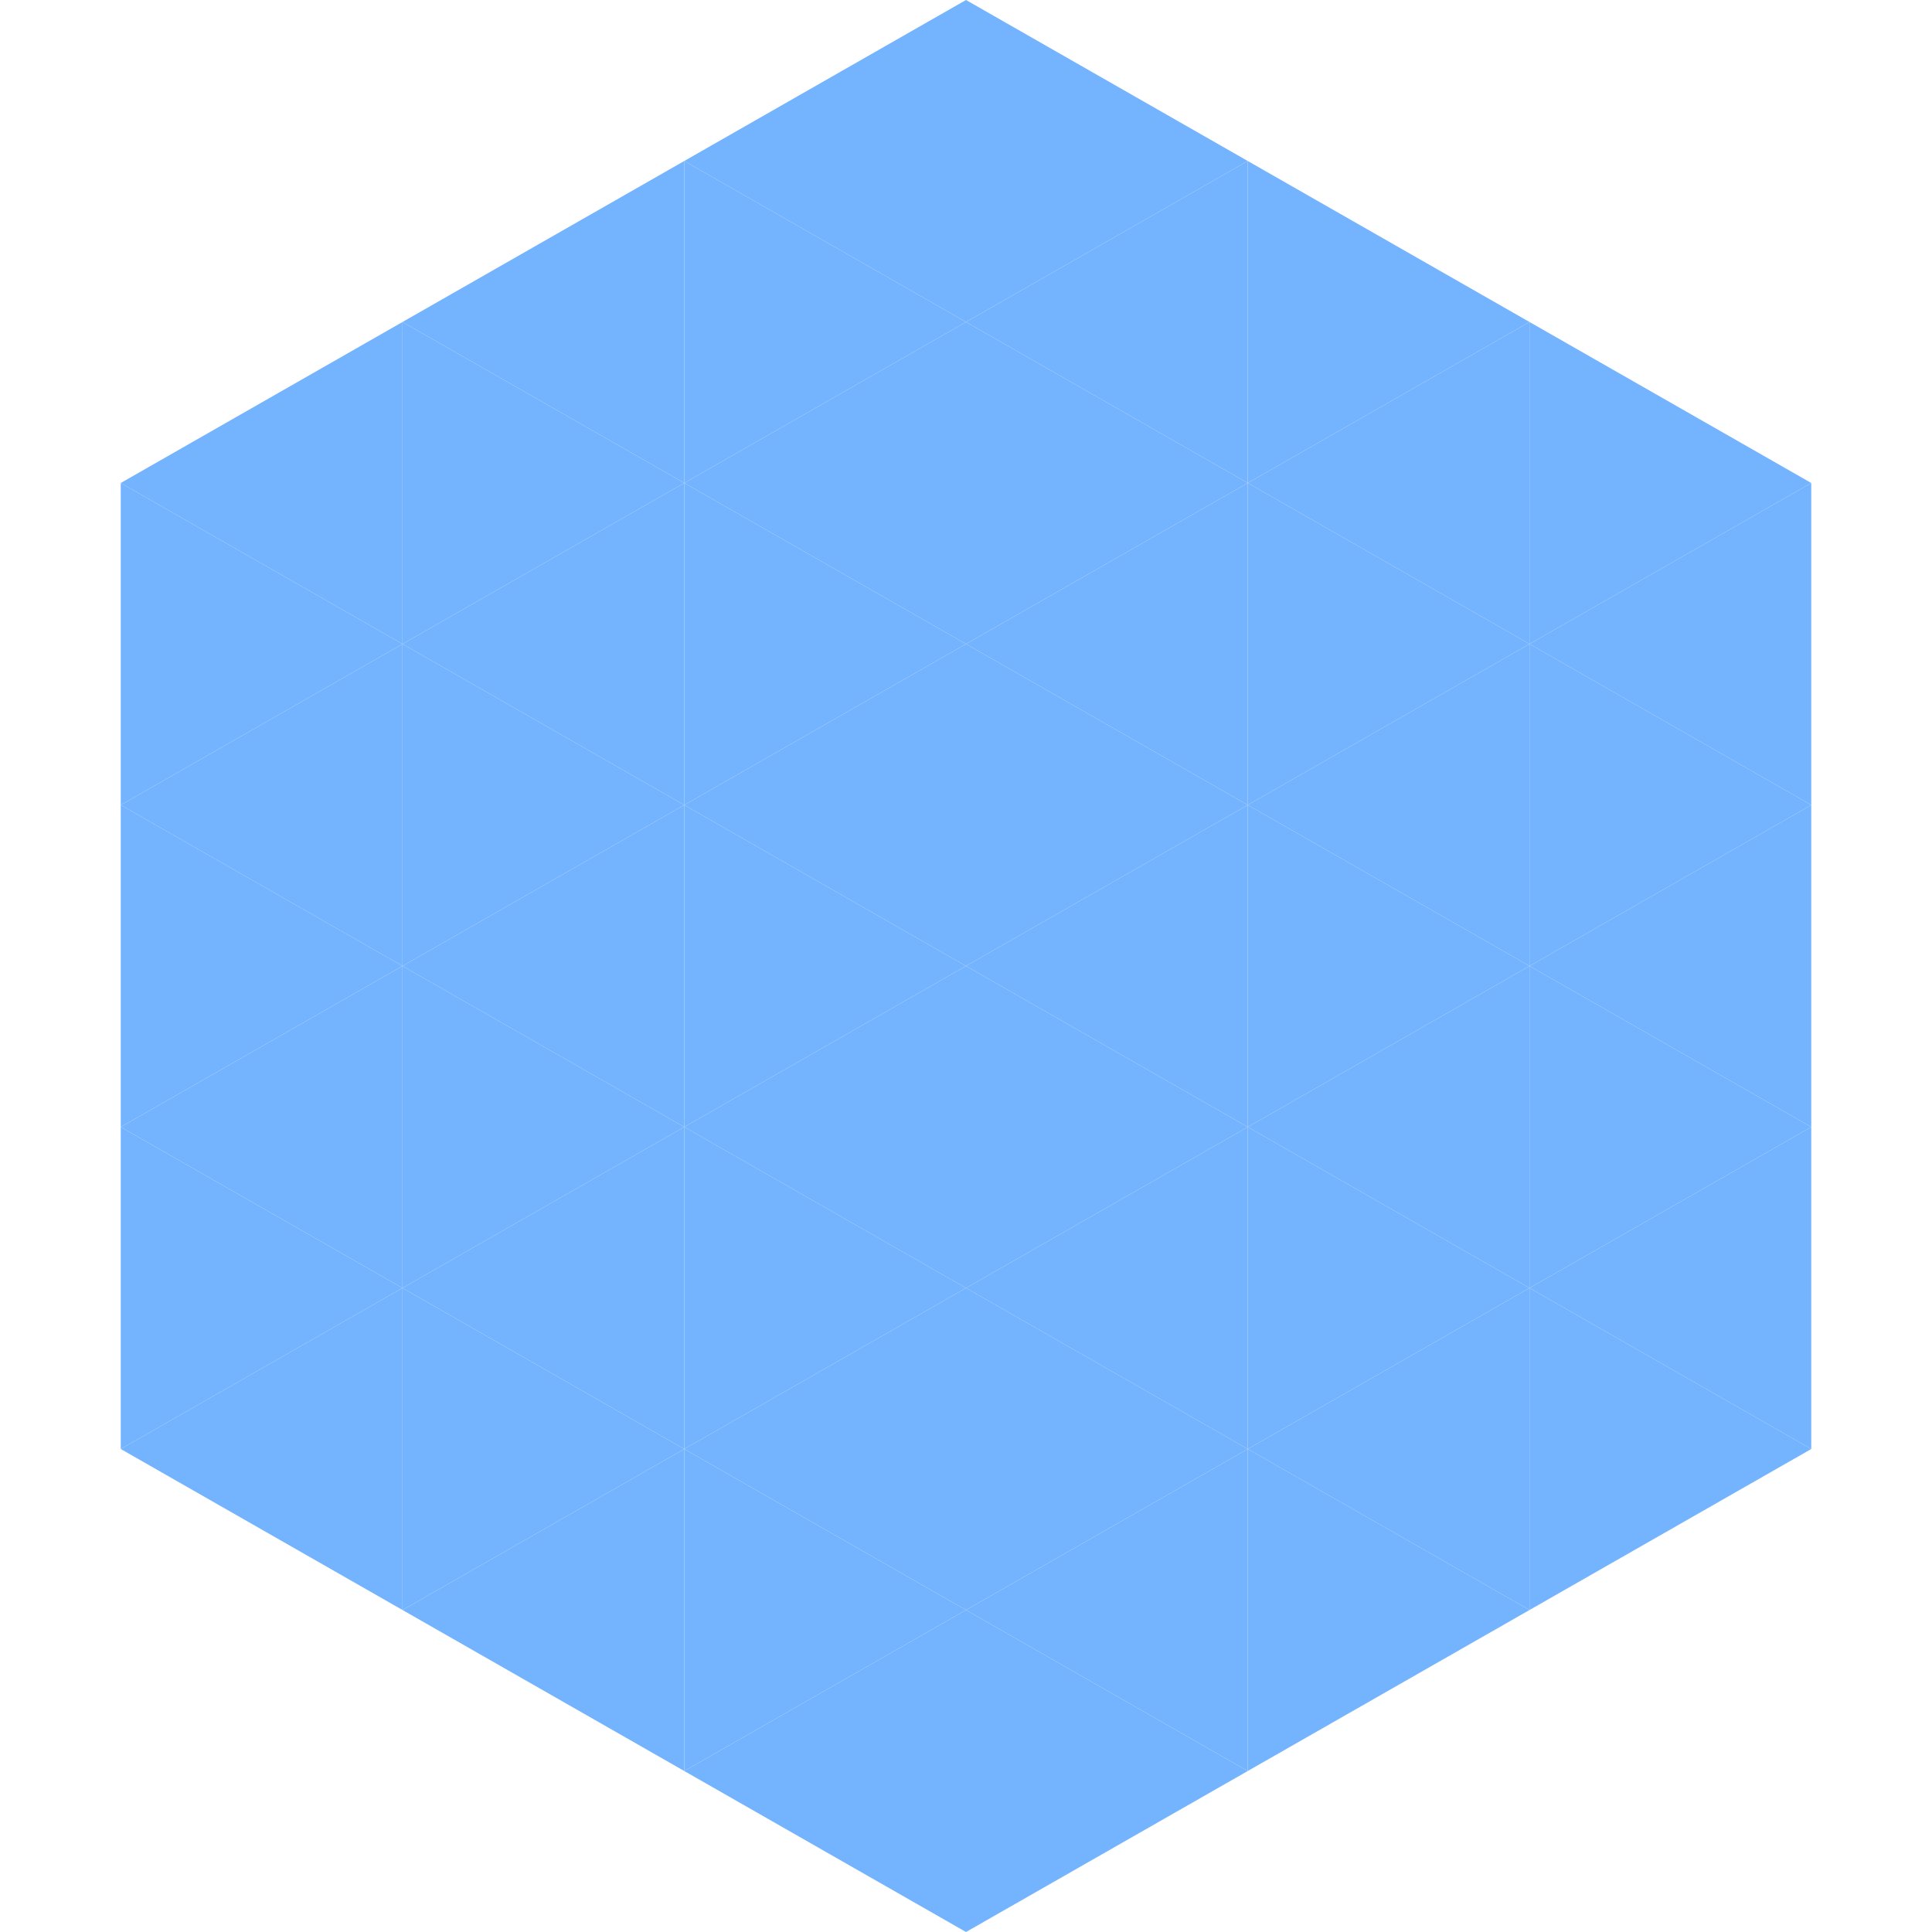
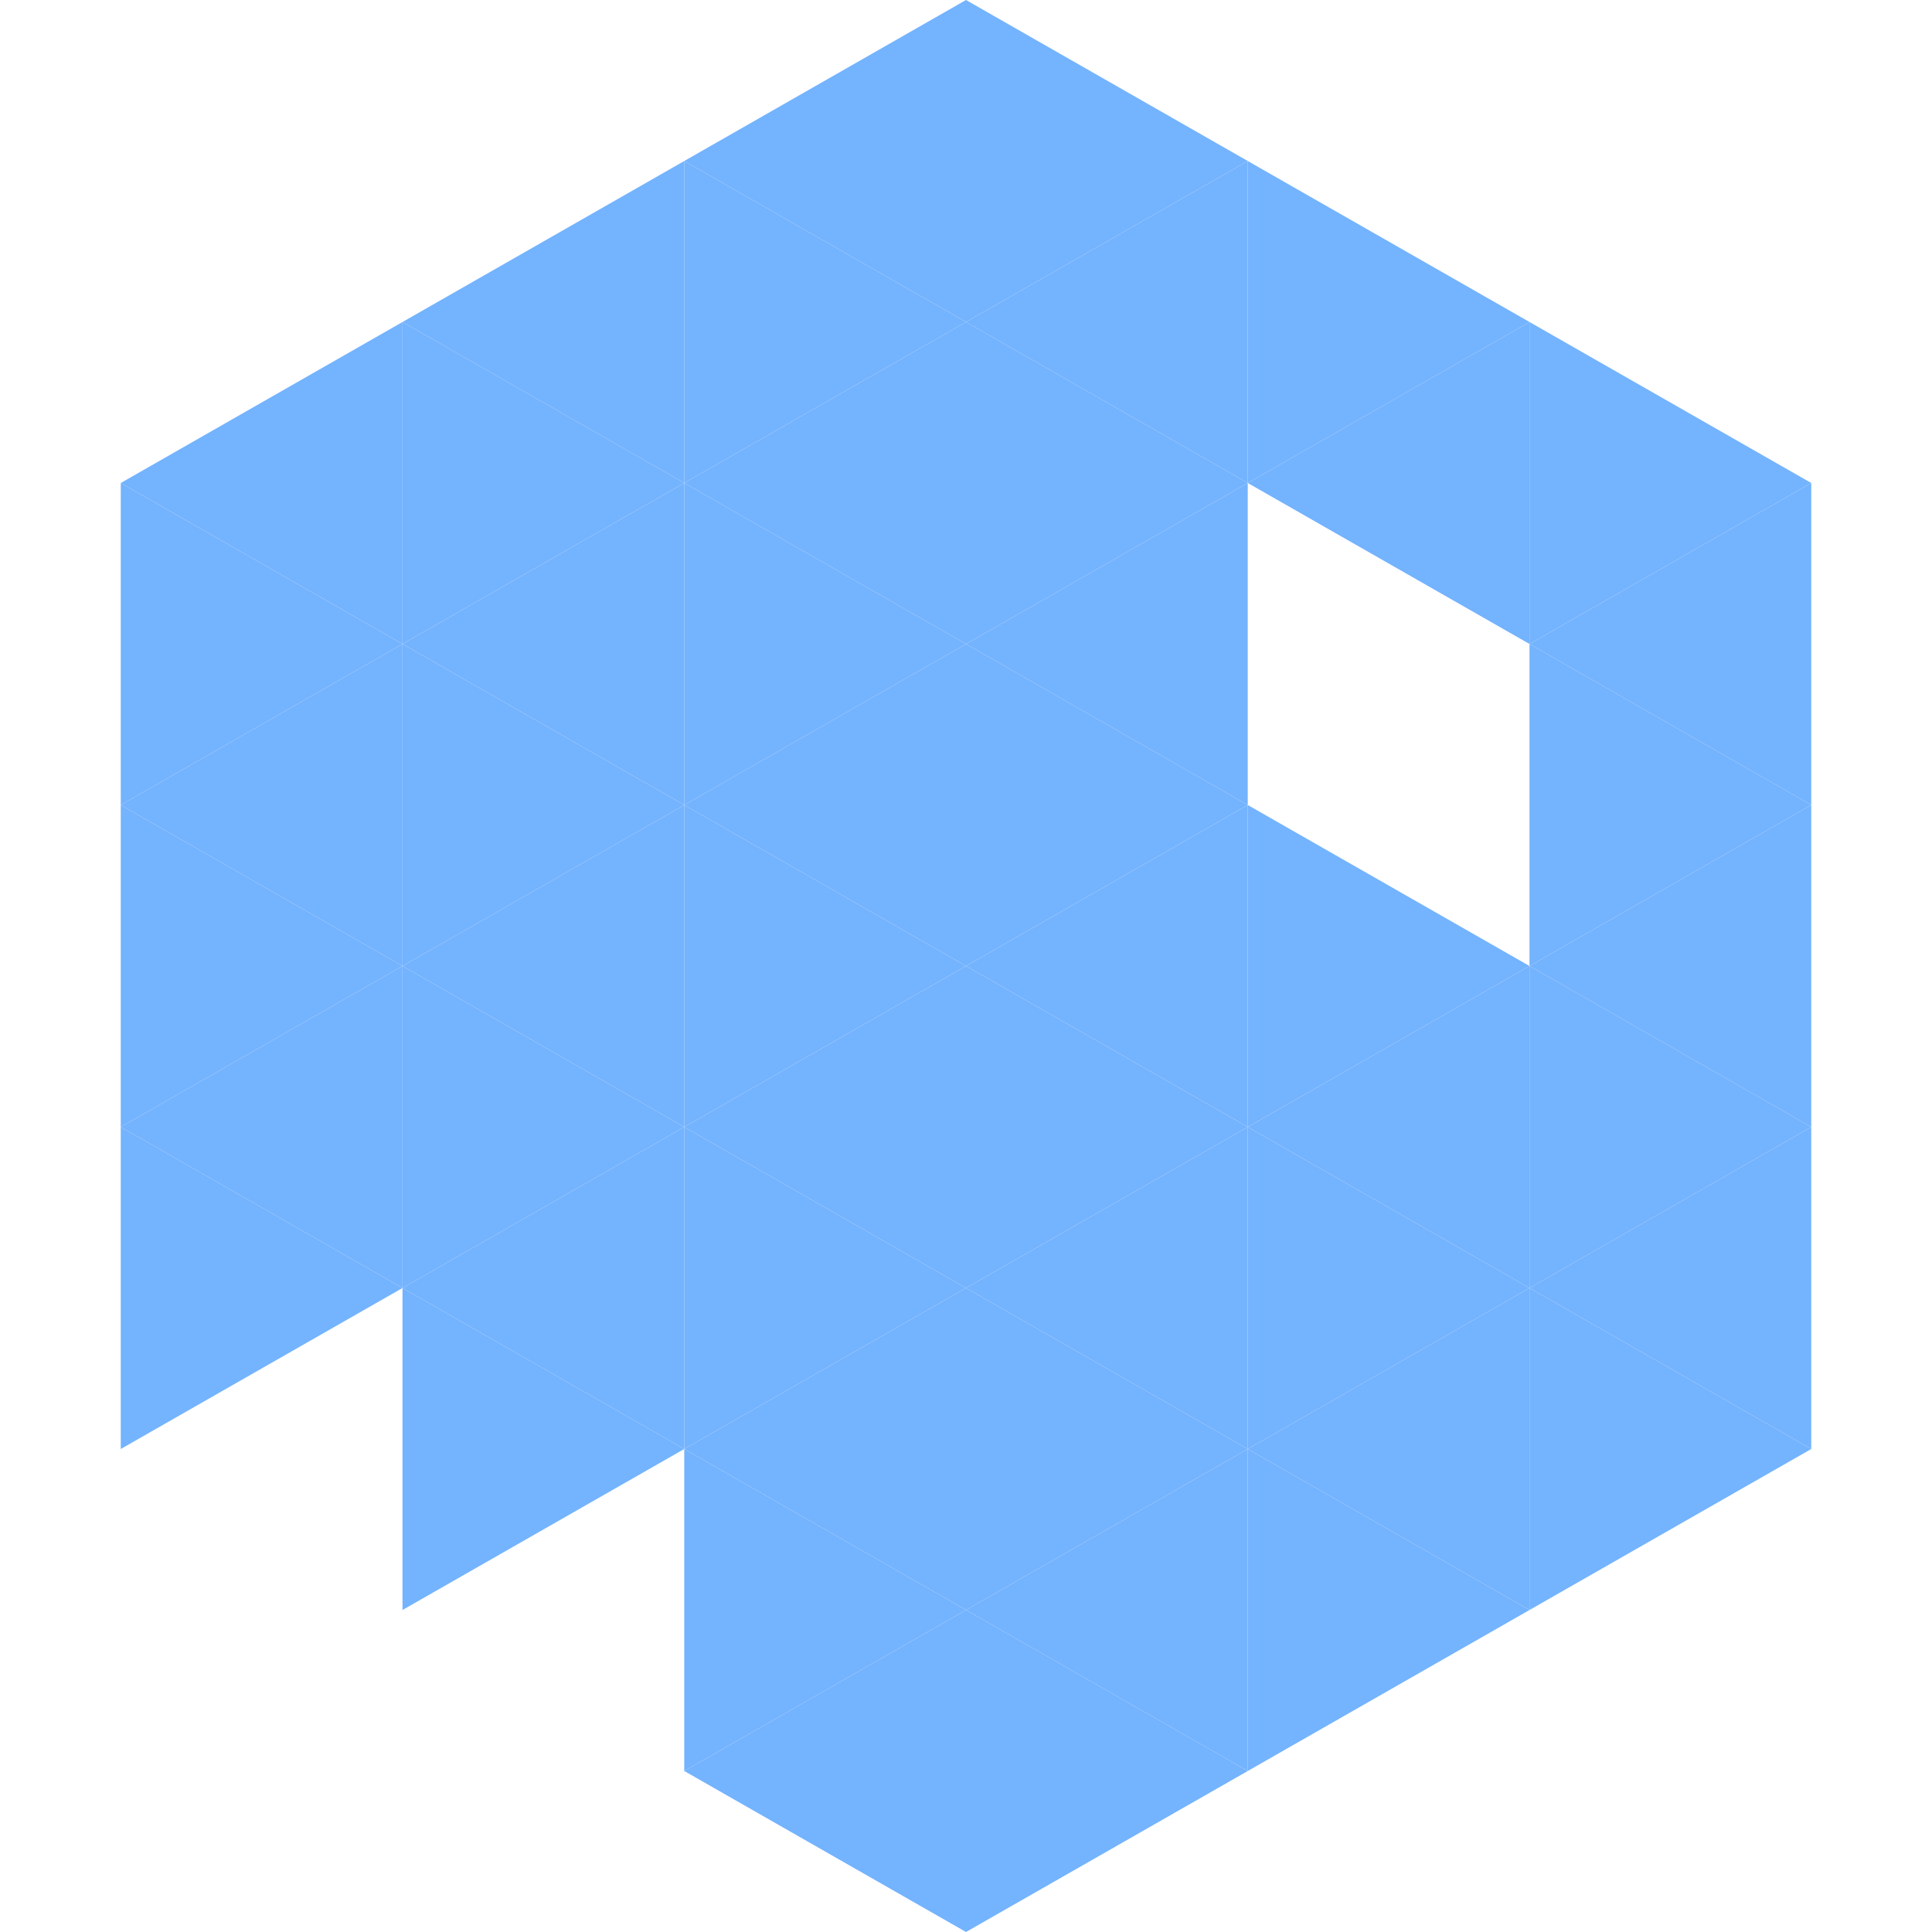
<svg xmlns="http://www.w3.org/2000/svg" width="240" height="240">
  <polygon points="50,40 15,60 50,80" style="fill:rgb(116,179,254)" />
  <polygon points="190,40 225,60 190,80" style="fill:rgb(116,179,254)" />
  <polygon points="15,60 50,80 15,100" style="fill:rgb(116,179,254)" />
  <polygon points="225,60 190,80 225,100" style="fill:rgb(116,179,254)" />
  <polygon points="50,80 15,100 50,120" style="fill:rgb(116,179,254)" />
  <polygon points="190,80 225,100 190,120" style="fill:rgb(116,179,254)" />
  <polygon points="15,100 50,120 15,140" style="fill:rgb(116,179,254)" />
  <polygon points="225,100 190,120 225,140" style="fill:rgb(116,179,254)" />
  <polygon points="50,120 15,140 50,160" style="fill:rgb(116,179,254)" />
  <polygon points="190,120 225,140 190,160" style="fill:rgb(116,179,254)" />
  <polygon points="15,140 50,160 15,180" style="fill:rgb(116,179,254)" />
  <polygon points="225,140 190,160 225,180" style="fill:rgb(116,179,254)" />
-   <polygon points="50,160 15,180 50,200" style="fill:rgb(116,179,254)" />
  <polygon points="190,160 225,180 190,200" style="fill:rgb(116,179,254)" />
  <polygon points="15,180 50,200 15,220" style="fill:rgb(255,255,255); fill-opacity:0" />
  <polygon points="225,180 190,200 225,220" style="fill:rgb(255,255,255); fill-opacity:0" />
  <polygon points="50,0 85,20 50,40" style="fill:rgb(255,255,255); fill-opacity:0" />
  <polygon points="190,0 155,20 190,40" style="fill:rgb(255,255,255); fill-opacity:0" />
  <polygon points="85,20 50,40 85,60" style="fill:rgb(116,179,254)" />
  <polygon points="155,20 190,40 155,60" style="fill:rgb(116,179,254)" />
  <polygon points="50,40 85,60 50,80" style="fill:rgb(116,179,254)" />
  <polygon points="190,40 155,60 190,80" style="fill:rgb(116,179,254)" />
  <polygon points="85,60 50,80 85,100" style="fill:rgb(116,179,254)" />
-   <polygon points="155,60 190,80 155,100" style="fill:rgb(116,179,254)" />
  <polygon points="50,80 85,100 50,120" style="fill:rgb(116,179,254)" />
-   <polygon points="190,80 155,100 190,120" style="fill:rgb(116,179,254)" />
  <polygon points="85,100 50,120 85,140" style="fill:rgb(116,179,254)" />
  <polygon points="155,100 190,120 155,140" style="fill:rgb(116,179,254)" />
  <polygon points="50,120 85,140 50,160" style="fill:rgb(116,179,254)" />
  <polygon points="190,120 155,140 190,160" style="fill:rgb(116,179,254)" />
  <polygon points="85,140 50,160 85,180" style="fill:rgb(116,179,254)" />
  <polygon points="155,140 190,160 155,180" style="fill:rgb(116,179,254)" />
  <polygon points="50,160 85,180 50,200" style="fill:rgb(116,179,254)" />
  <polygon points="190,160 155,180 190,200" style="fill:rgb(116,179,254)" />
-   <polygon points="85,180 50,200 85,220" style="fill:rgb(116,179,254)" />
  <polygon points="155,180 190,200 155,220" style="fill:rgb(116,179,254)" />
  <polygon points="120,0 85,20 120,40" style="fill:rgb(116,179,254)" />
  <polygon points="120,0 155,20 120,40" style="fill:rgb(116,179,254)" />
  <polygon points="85,20 120,40 85,60" style="fill:rgb(116,179,254)" />
  <polygon points="155,20 120,40 155,60" style="fill:rgb(116,179,254)" />
  <polygon points="120,40 85,60 120,80" style="fill:rgb(116,179,254)" />
  <polygon points="120,40 155,60 120,80" style="fill:rgb(116,179,254)" />
  <polygon points="85,60 120,80 85,100" style="fill:rgb(116,179,254)" />
  <polygon points="155,60 120,80 155,100" style="fill:rgb(116,179,254)" />
  <polygon points="120,80 85,100 120,120" style="fill:rgb(116,179,254)" />
  <polygon points="120,80 155,100 120,120" style="fill:rgb(116,179,254)" />
  <polygon points="85,100 120,120 85,140" style="fill:rgb(116,179,254)" />
  <polygon points="155,100 120,120 155,140" style="fill:rgb(116,179,254)" />
  <polygon points="120,120 85,140 120,160" style="fill:rgb(116,179,254)" />
  <polygon points="120,120 155,140 120,160" style="fill:rgb(116,179,254)" />
  <polygon points="85,140 120,160 85,180" style="fill:rgb(116,179,254)" />
  <polygon points="155,140 120,160 155,180" style="fill:rgb(116,179,254)" />
  <polygon points="120,160 85,180 120,200" style="fill:rgb(116,179,254)" />
  <polygon points="120,160 155,180 120,200" style="fill:rgb(116,179,254)" />
  <polygon points="85,180 120,200 85,220" style="fill:rgb(116,179,254)" />
  <polygon points="155,180 120,200 155,220" style="fill:rgb(116,179,254)" />
  <polygon points="120,200 85,220 120,240" style="fill:rgb(116,179,254)" />
  <polygon points="120,200 155,220 120,240" style="fill:rgb(116,179,254)" />
  <polygon points="85,220 120,240 85,260" style="fill:rgb(255,255,255); fill-opacity:0" />
  <polygon points="155,220 120,240 155,260" style="fill:rgb(255,255,255); fill-opacity:0" />
</svg>